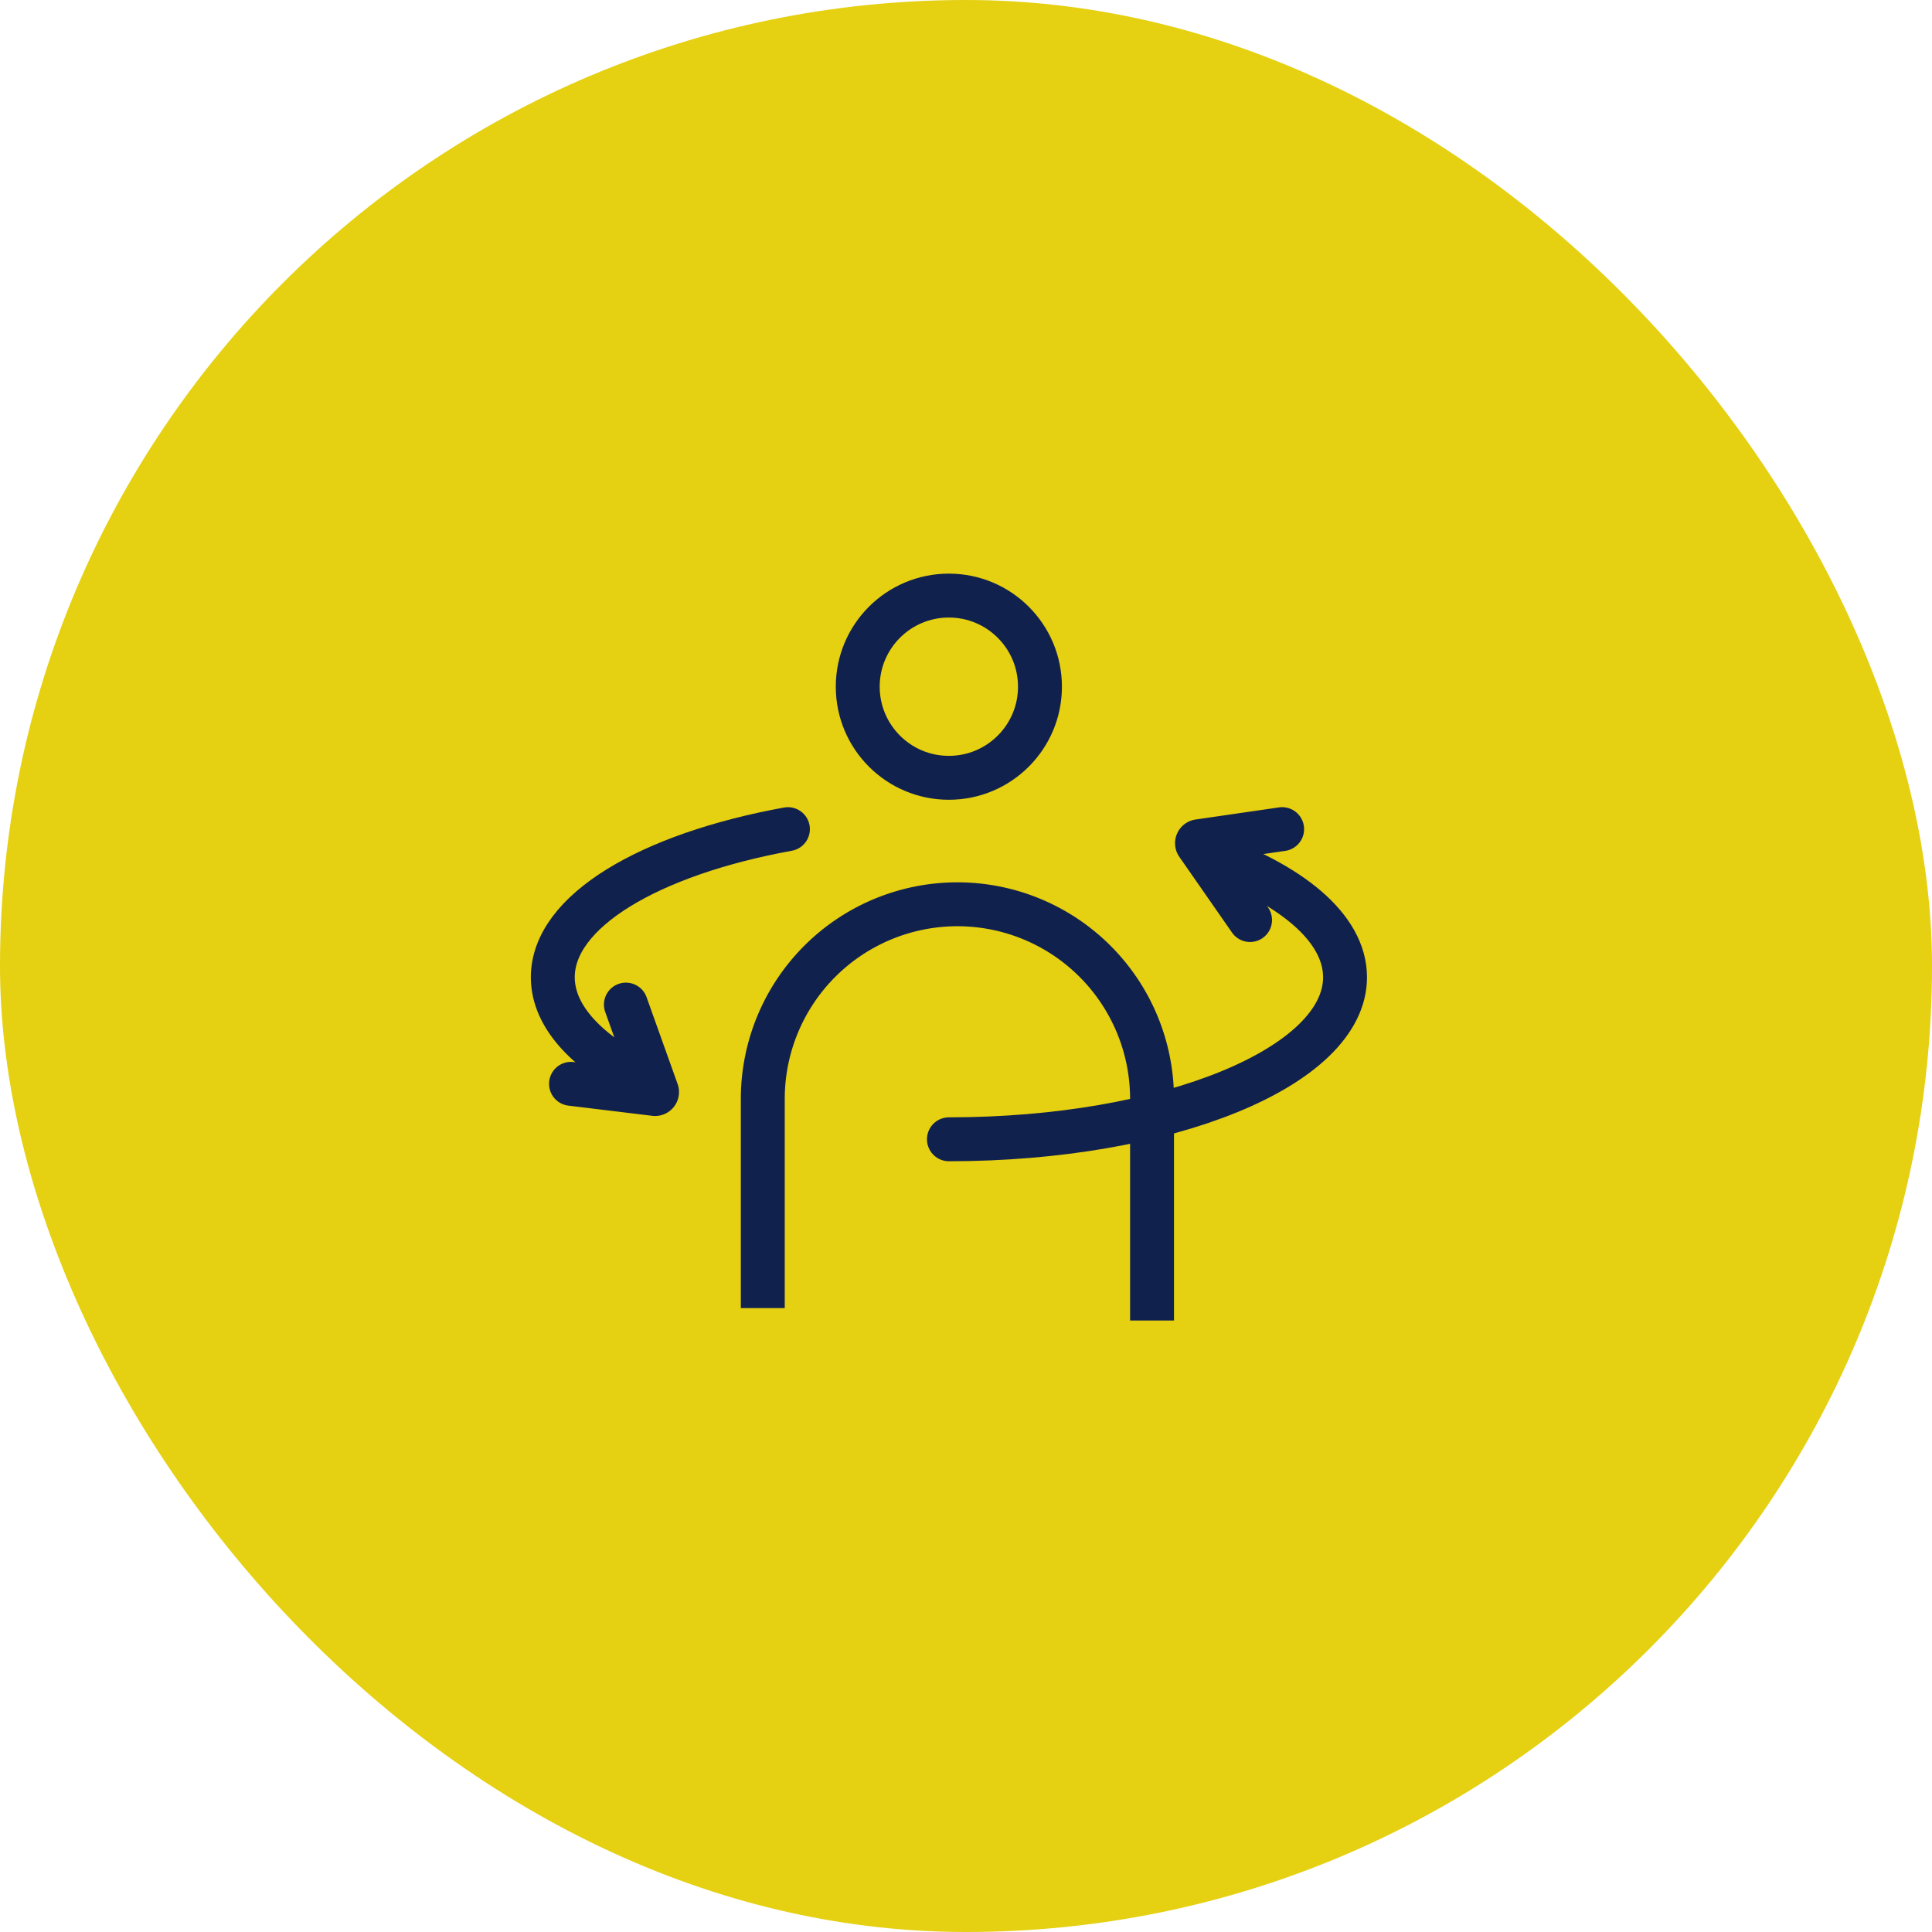
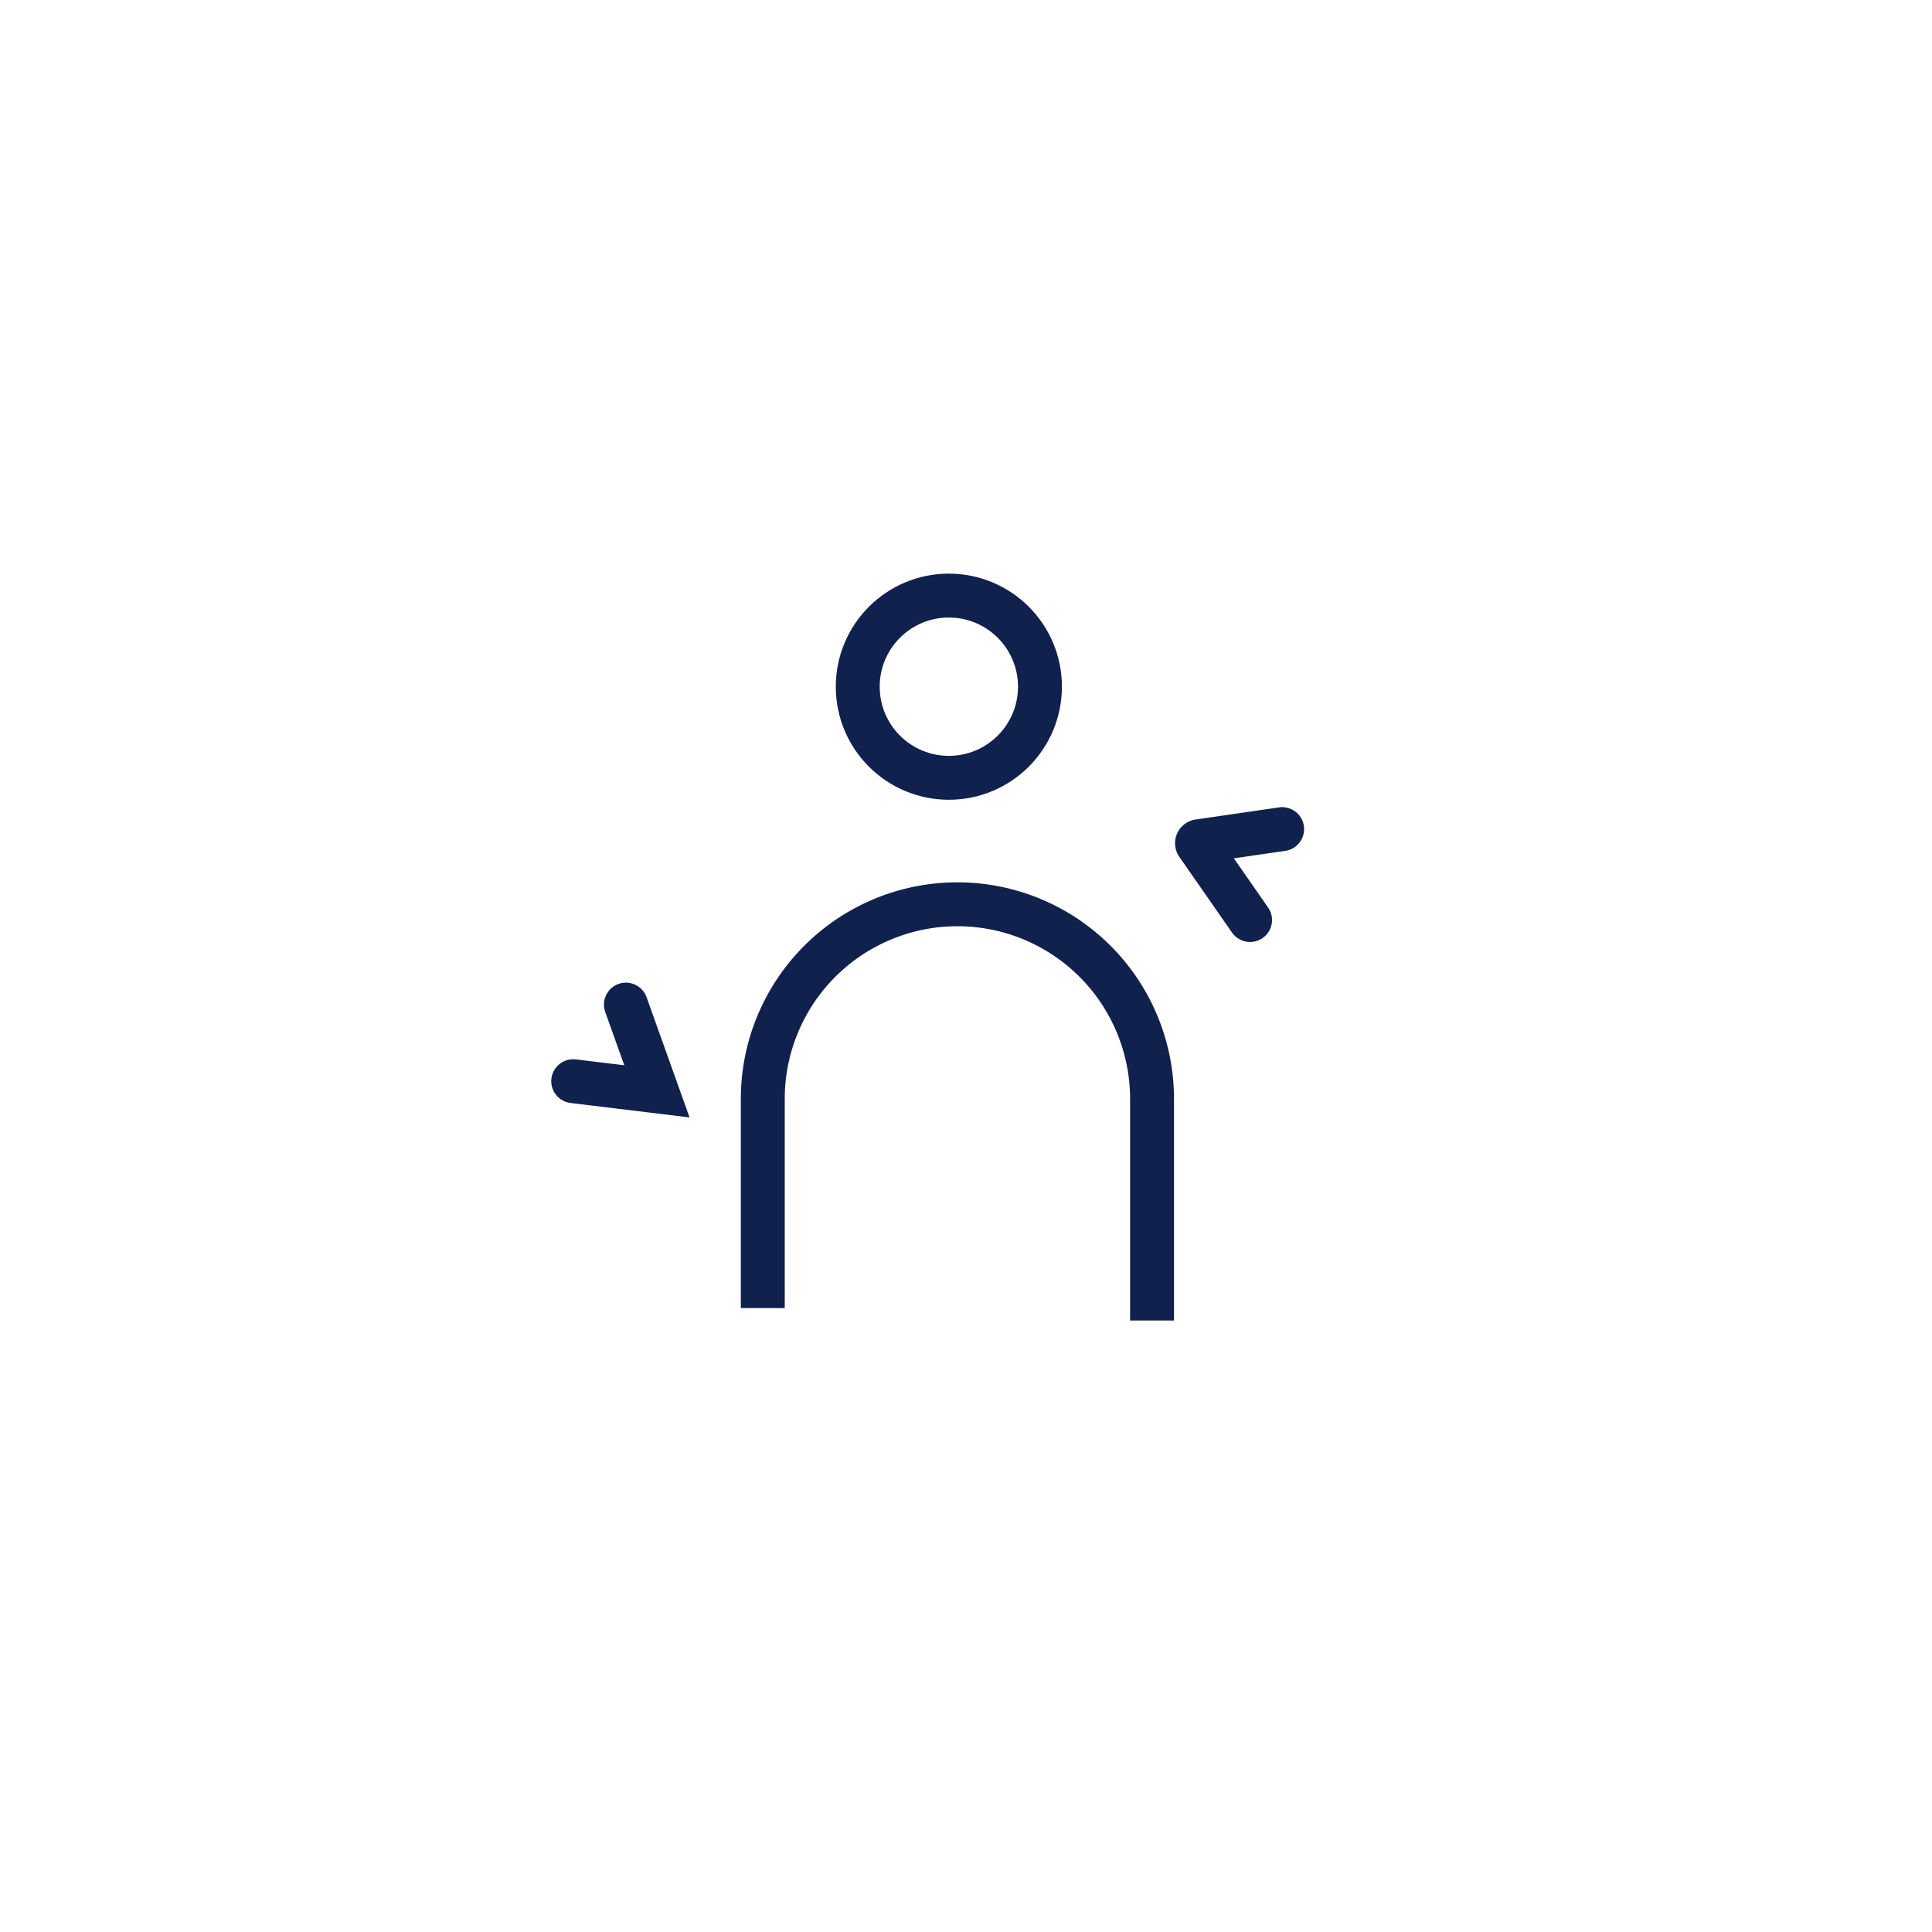
<svg xmlns="http://www.w3.org/2000/svg" width="88" height="88" viewBox="0 0 88 88">
  <g id="Raggruppa_1165" data-name="Raggruppa 1165" transform="translate(-10495 14098)">
    <g id="Raggruppa_1164" data-name="Raggruppa 1164" transform="translate(10495 -14098)">
-       <rect id="Rettangolo_910" data-name="Rettangolo 910" width="88" height="88" rx="44" fill="#e5d011" />
      <circle id="Ellisse_78" data-name="Ellisse 78" cx="4.15" cy="4.15" r="4.15" transform="translate(47.369 27.128) rotate(90)" fill="none" stroke="#11214e" stroke-linecap="round" stroke-width="2" />
-       <path id="Tracciato_13845" data-name="Tracciato 13845" d="M43.222,51.893c9.965,0,18.043-3.3,18.043-7.381,0-2.26-2.483-4.284-6.4-5.637M35.889,37.766c-6.31,1.15-10.71,3.738-10.71,6.746,0,1.827,1.623,3.5,4.311,4.788" fill="none" stroke="#11214e" stroke-linecap="round" stroke-width="2" />
      <path id="Tracciato_13846" data-name="Tracciato 13846" d="M56.938,41.906l-2.4-3.448a.09.09,0,0,1,.061-.14l3.8-.552" fill="none" stroke="#11214e" stroke-linecap="round" stroke-width="2" />
-       <path id="Tracciato_13847" data-name="Tracciato 13847" d="M28.509,45.758l1.413,3.952a.09.09,0,0,1-.1.12l-3.813-.463" fill="none" stroke="#11214e" stroke-linecap="round" stroke-width="2" />
+       <path id="Tracciato_13847" data-name="Tracciato 13847" d="M28.509,45.758l1.413,3.952l-3.813-.463" fill="none" stroke="#11214e" stroke-linecap="round" stroke-width="2" />
      <path id="Tracciato_13848" data-name="Tracciato 13848" d="M34.744,59.582V50.054a8.865,8.865,0,0,1,8.865-8.865h0a8.865,8.865,0,0,1,8.865,8.865V60.148" fill="none" stroke="#11214e" stroke-width="2" />
    </g>
  </g>
</svg>